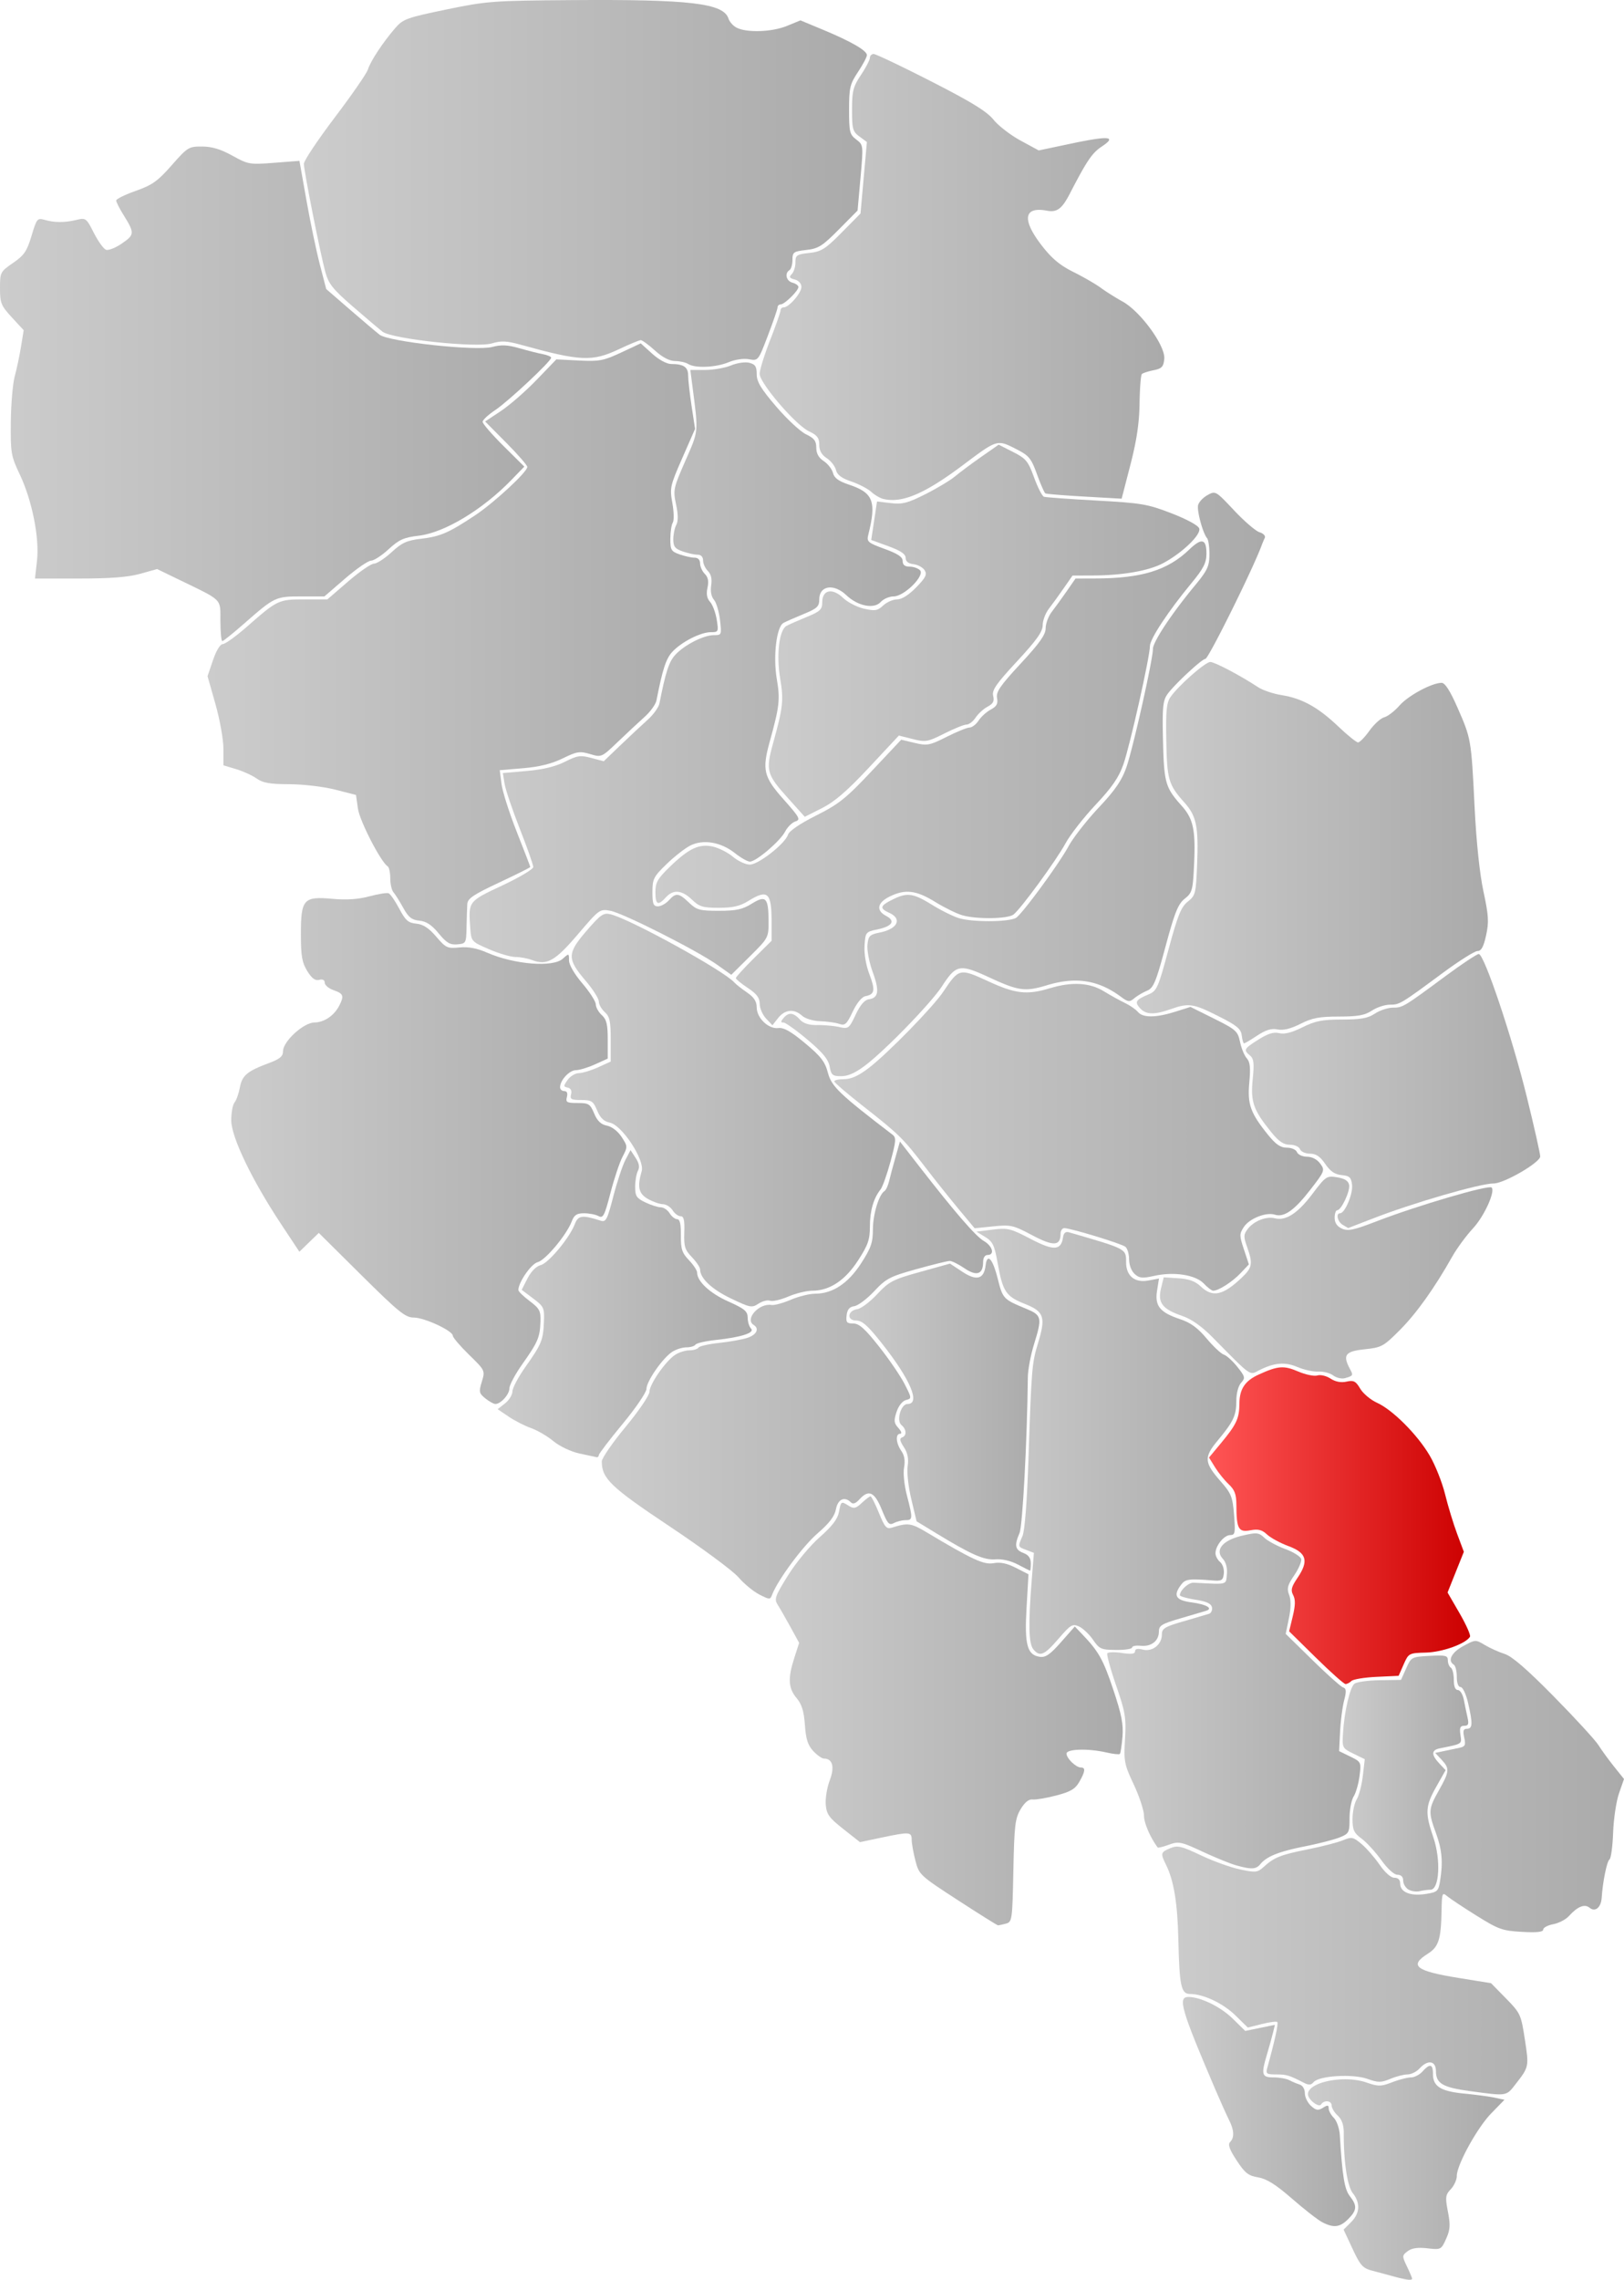
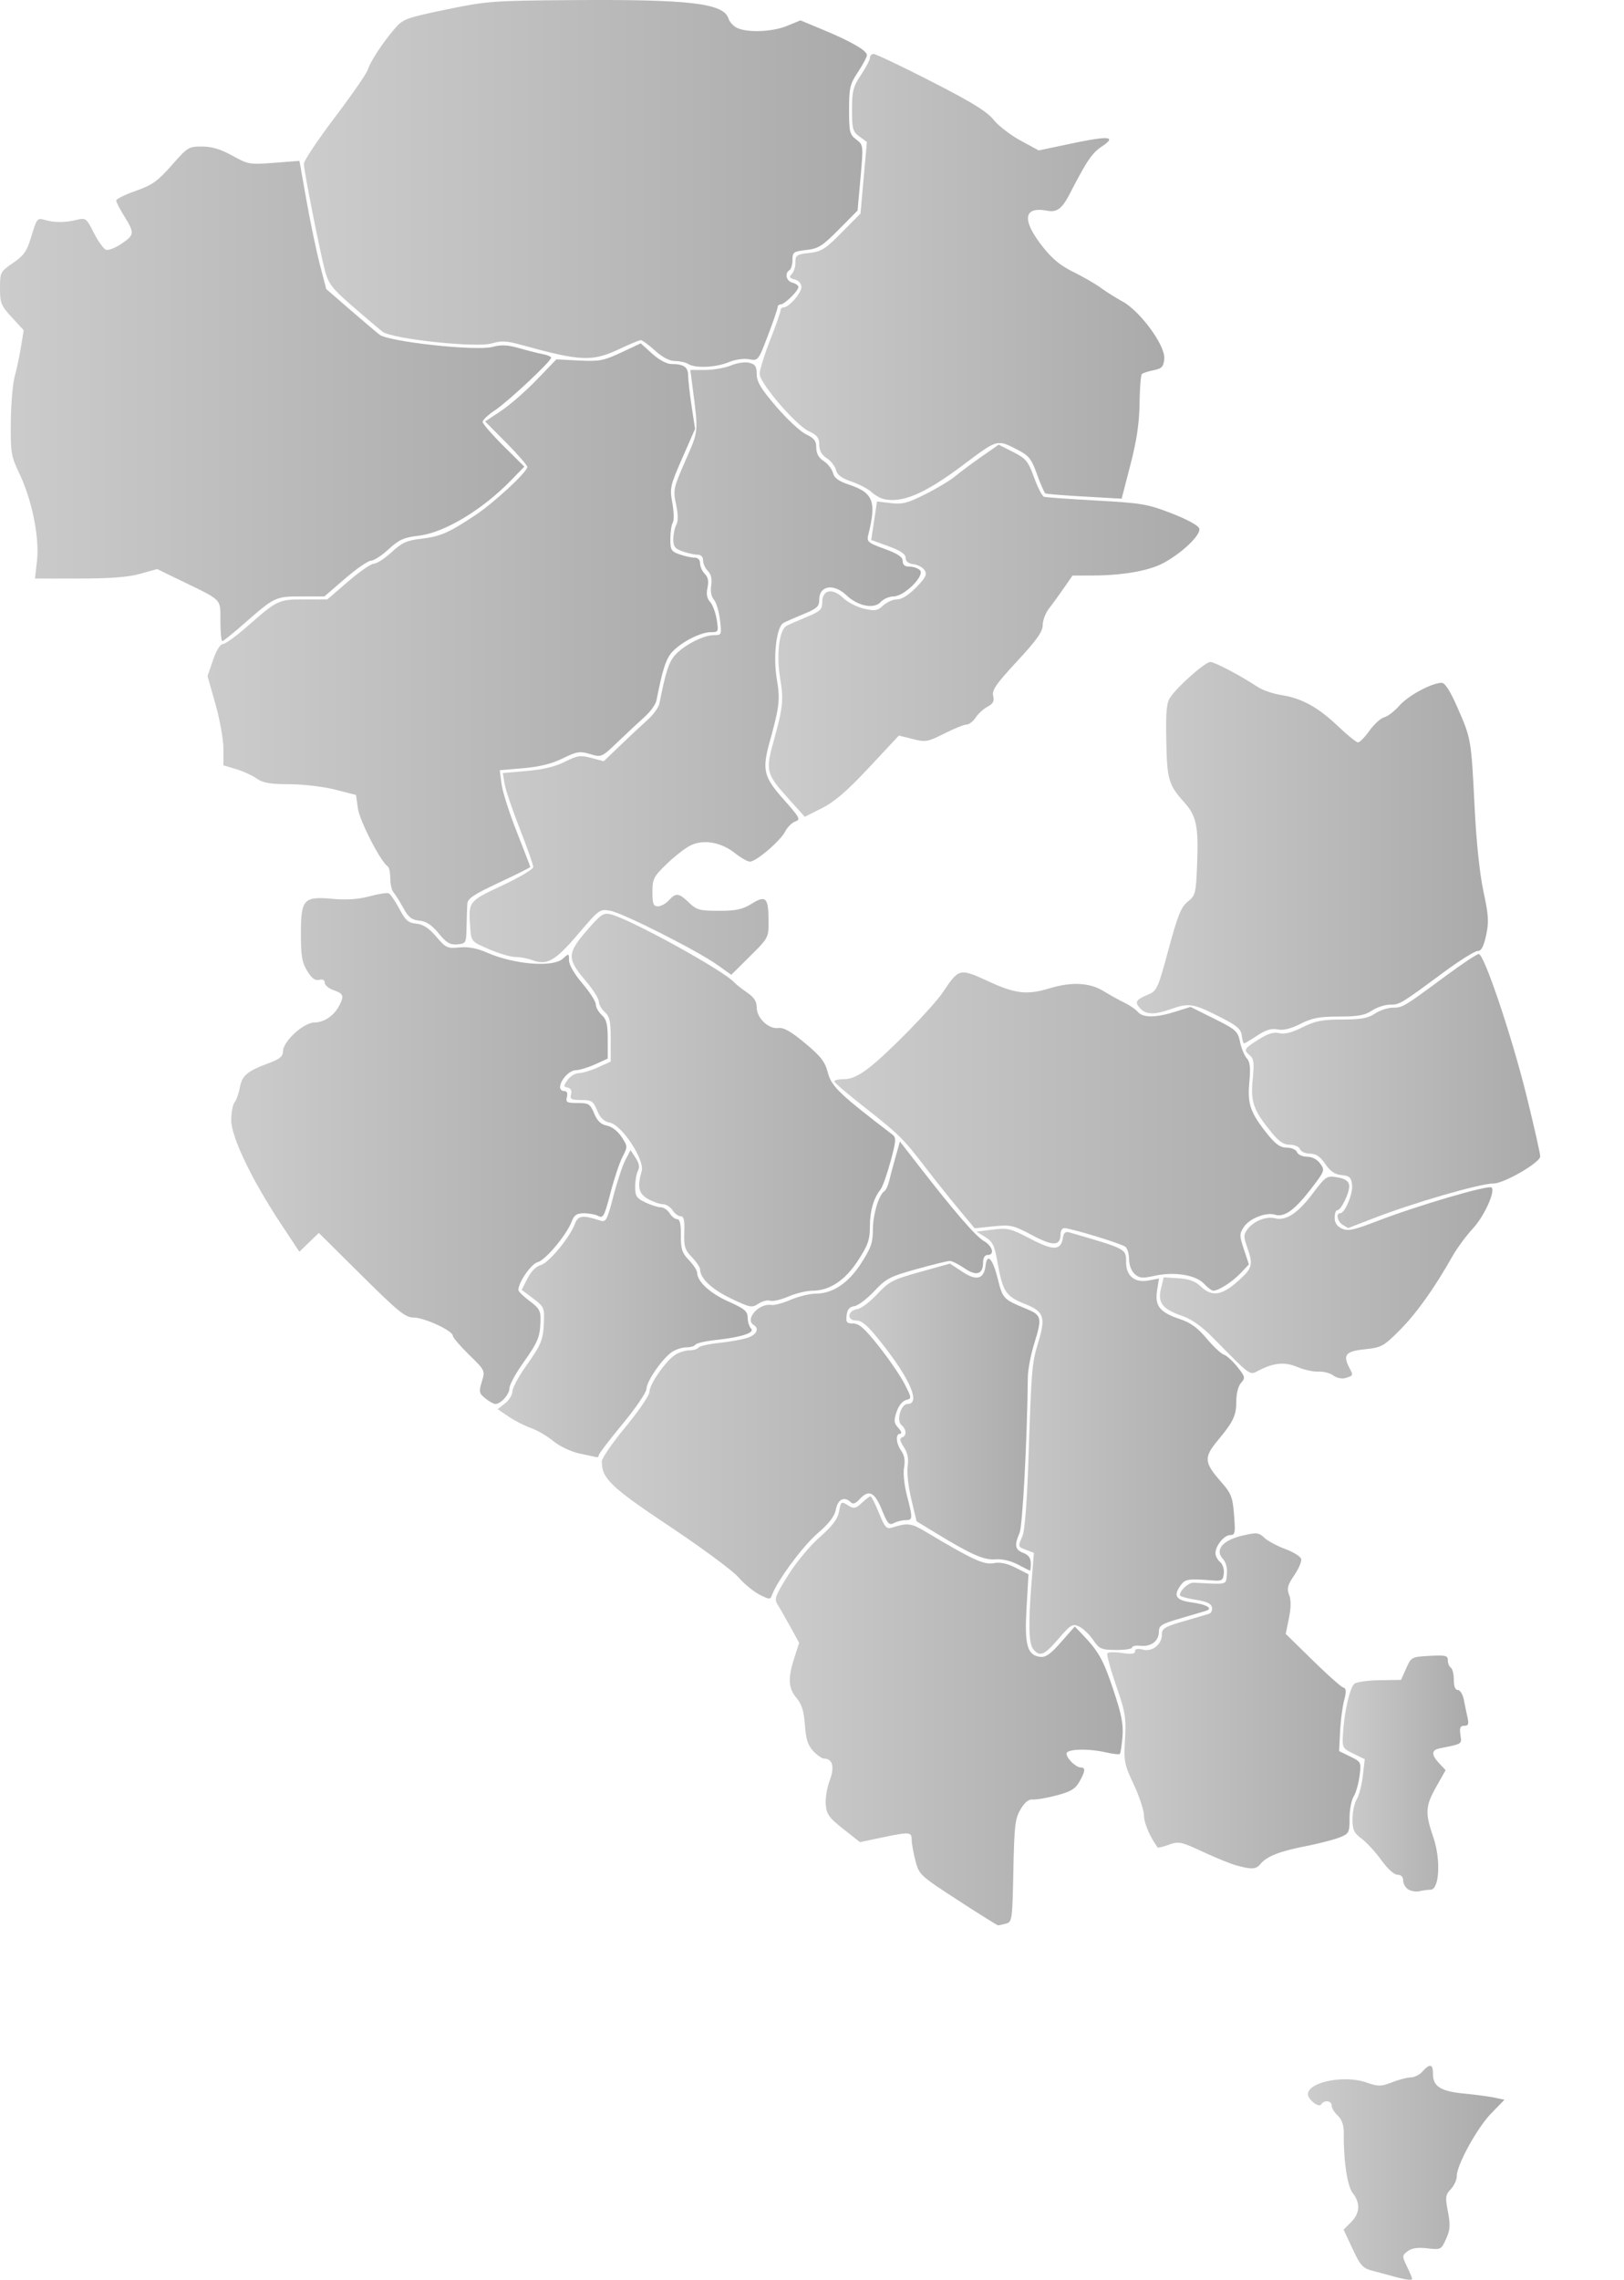
<svg xmlns="http://www.w3.org/2000/svg" xmlns:xlink="http://www.w3.org/1999/xlink" width="545.127" height="765.057" version="1.0">
  <defs>
    <linearGradient id="b">
      <stop offset="0" style="stop-color:#f55;stop-opacity:1" />
      <stop offset="1" style="stop-color:#c00;stop-opacity:1" />
    </linearGradient>
    <linearGradient id="a">
      <stop style="stop-color:#ccc;stop-opacity:1" offset="0" />
      <stop style="stop-color:#aaa;stop-opacity:1" offset="1" />
    </linearGradient>
    <linearGradient xlink:href="#a" id="A" x1="197.403" y1="207.828" x2="386.399" y2="207.828" gradientUnits="userSpaceOnUse" />
    <linearGradient xlink:href="#a" id="z" x1="350.403" y1="239.235" x2="486.228" y2="239.235" gradientUnits="userSpaceOnUse" />
    <linearGradient xlink:href="#a" id="y" x1="95.403" y1="278.439" x2="280.403" y2="278.439" gradientUnits="userSpaceOnUse" />
    <linearGradient xlink:href="#a" id="x" x1="353.468" y1="357.949" x2="498.005" y2="357.949" gradientUnits="userSpaceOnUse" />
    <linearGradient xlink:href="#a" id="w" x1="165.066" y1="362.365" x2="336.33" y2="362.365" gradientUnits="userSpaceOnUse" />
    <linearGradient xlink:href="#a" id="v" x1="253.018" y1="370.652" x2="404.488" y2="370.652" gradientUnits="userSpaceOnUse" />
    <linearGradient xlink:href="#a" id="u" x1="315.403" y1="409.161" x2="500.371" y2="409.161" gradientUnits="userSpaceOnUse" />
    <linearGradient xlink:href="#a" id="t" x1="477.006" y1="432.43" x2="594.852" y2="432.43" gradientUnits="userSpaceOnUse" />
    <linearGradient xlink:href="#a" id="s" x1="357.666" y1="409.534" x2="520.025" y2="409.534" gradientUnits="userSpaceOnUse" />
    <linearGradient xlink:href="#a" id="r" x1="513.59" y1="512.415" x2="612.403" y2="512.415" gradientUnits="userSpaceOnUse" />
    <linearGradient xlink:href="#a" id="q" x1="375.446" y1="526.026" x2="539.511" y2="526.026" gradientUnits="userSpaceOnUse" />
    <linearGradient xlink:href="#a" id="p" x1="284.851" y1="518.799" x2="395.857" y2="518.799" gradientUnits="userSpaceOnUse" />
    <linearGradient xlink:href="#a" id="o" x1="484.765" y1="575.015" x2="596.359" y2="575.015" gradientUnits="userSpaceOnUse" />
    <linearGradient xlink:href="#a" id="n" x1="173.025" y1="531.708" x2="305.641" y2="531.708" gradientUnits="userSpaceOnUse" />
    <linearGradient xlink:href="#a" id="m" x1="262.444" y1="583.774" x2="347.742" y2="583.774" gradientUnits="userSpaceOnUse" />
    <linearGradient xlink:href="#a" id="l" x1="380.514" y1="621.026" x2="444.28" y2="621.026" gradientUnits="userSpaceOnUse" />
    <linearGradient xlink:href="#a" id="k" x1="297.403" y1="606.036" x2="428.384" y2="606.036" gradientUnits="userSpaceOnUse" />
    <linearGradient xlink:href="#a" id="j" x1="423.161" y1="629.959" x2="512.953" y2="629.959" gradientUnits="userSpaceOnUse" />
    <linearGradient xlink:href="#b" id="i" x1="501.23" y1="658.285" x2="588.863" y2="658.285" gradientUnits="userSpaceOnUse" />
    <linearGradient xlink:href="#a" id="h" x1="467.063" y1="717.067" x2="552.032" y2="717.067" gradientUnits="userSpaceOnUse" />
    <linearGradient xlink:href="#a" id="g" x1="546.096" y1="741.449" x2="588.252" y2="741.449" gradientUnits="userSpaceOnUse" />
    <linearGradient xlink:href="#a" id="f" x1="355.829" y1="720.412" x2="472.265" y2="720.412" gradientUnits="userSpaceOnUse" />
    <linearGradient xlink:href="#a" id="e" x1="485.542" y1="773.046" x2="640.53" y2="773.046" gradientUnits="userSpaceOnUse" />
    <linearGradient xlink:href="#a" id="d" x1="492.466" y1="854.879" x2="550.281" y2="854.879" gradientUnits="userSpaceOnUse" />
    <linearGradient xlink:href="#a" id="c" x1="534.434" y1="875.44" x2="600.408" y2="875.44" gradientUnits="userSpaceOnUse" />
  </defs>
  <path style="fill:url(#c);fill-opacity:1" d="M563.403 910.279a581.673 581.673 0 0 0-7.248-1.948c-3.325-.867-4.087-1.702-6.749-7.395l-3-6.417 2.499-2.5c2.984-2.983 3.194-6.435.593-9.741-1.85-2.352-3.084-10.563-3.042-20.241.011-2.644-.636-4.502-2.018-5.79-1.12-1.042-2.035-2.552-2.035-3.356 0-1.687-2.565-1.974-3.54-.396-.756 1.224-4.48-1.693-4.428-3.47.116-4.041 12.088-6.455 19.497-3.93 4.181 1.424 4.961 1.42 8.813-.051 2.324-.888 5.153-1.614 6.287-1.614 1.134 0 2.876-.9 3.871-2 2.49-2.75 3.5-2.507 3.5.845 0 4.184 2.609 5.82 10.5 6.586 3.85.374 8.464.992 10.252 1.374l3.253.695-4.433 4.556c-4.736 4.868-11.572 17.303-11.572 21.049 0 1.246-.903 3.228-2.007 4.403-1.806 1.923-1.904 2.683-.97 7.565.857 4.486.75 6.067-.617 9.115-1.624 3.622-1.737 3.68-6.28 3.167-3.218-.363-5.228-.068-6.606.967-1.915 1.439-1.923 1.609-.25 5.117.952 1.996 1.73 3.839 1.73 4.095 0 .66-1.951.438-6-.685z" transform="translate(-95.403 -146.277)" />
-   <path style="fill:url(#d);fill-opacity:1" d="M539.217 892.016c-1.477-.77-6.03-4.318-10.118-7.883-5.448-4.752-8.484-6.66-11.366-7.147-3.32-.561-4.447-1.45-7.234-5.707-2.406-3.676-3.002-5.342-2.199-6.146 1.497-1.496 1.386-3.98-.327-7.372-.786-1.557-2.874-6.206-4.639-10.33-11.439-26.738-12.684-31-9.056-31 4.08 0 10.838 3.29 14.866 7.24l4.241 4.158 4.984-1.021 4.983-1.02-.622 2.57c-.342 1.415-1.225 4.597-1.963 7.072-2.123 7.12-1.886 8 2.15 8 1.932 0 4.295.417 5.25.927.955.51 2.524 1.17 3.486 1.469 1.024.317 1.75 1.527 1.75 2.918 0 1.307.925 3.213 2.056 4.237 1.7 1.538 2.393 1.65 4 .646 1.587-.99 1.944-.95 1.944.223 0 .79.788 2.227 1.75 3.193.97.973 1.859 3.568 1.994 5.821.816 13.604 1.56 18.137 3.351 20.414 2.514 3.196 2.404 4.745-.55 7.698-2.794 2.795-4.89 3.044-8.73 1.04z" transform="translate(-95.403 -146.277)" />
-   <path style="fill:url(#e);fill-opacity:1" d="M588.796 848.029c-9.135-1.238-11.393-2.57-11.393-6.721 0-3.492-2.739-3.929-5.5-.878-.995 1.1-2.81 2-4.033 2-1.222 0-3.819.667-5.77 1.482-3.137 1.311-4.036 1.31-7.78-.011-4.915-1.735-16.207-1.03-17.993 1.121-.838 1.01-1.602 1.058-3.259.207-4.957-2.545-5.799-2.799-9.268-2.799-3.284 0-3.57-.214-3.002-2.25 2.446-8.757 3.79-14.898 3.358-15.331-.28-.28-2.622.023-5.204.673l-4.694 1.182-4.177-4.096c-4.128-4.047-10.769-7.178-15.224-7.178-2.995 0-3.565-2.664-3.919-18.32-.276-12.224-1.518-19.74-4.13-25.011-1.916-3.862-1.817-4.256 1.403-5.59 2.474-1.024 3.7-.74 10.28 2.386 4.11 1.952 10.034 4.086 13.165 4.742 5.278 1.107 5.857 1.043 7.97-.881 3.484-3.176 5.677-4.044 14.83-5.873 4.646-.929 9.905-2.285 11.687-3.015 3.002-1.23 3.461-1.14 6.28 1.233 1.674 1.407 4.4 4.532 6.06 6.944 1.824 2.652 3.788 4.385 4.968 4.385 1.274 0 1.952.683 1.952 1.965 0 2.855 3.37 4.252 8.423 3.494 4.064-.609 4.386-.89 4.951-4.305 1.046-6.323.69-10.509-1.374-16.154-2.612-7.146-2.548-8.059 1-14.346 3.57-6.325 3.655-7.328.874-10.289l-2.127-2.263 2.877-.614c1.582-.337 3.92-.827 5.198-1.088 1.995-.407 2.23-.89 1.67-3.437-.507-2.308-.301-2.963.929-2.963 1.9 0 1.971-1.756.352-8.72-.69-2.964-1.786-5.28-2.5-5.28-.784 0-1.273-1.322-1.273-3.44 0-1.893-.45-3.72-1-4.06-2.184-1.35-.795-4.102 3.15-6.244 4.085-2.219 4.169-2.223 7.242-.372 1.71 1.03 4.715 2.386 6.68 3.013 2.487.794 7.522 5.156 16.59 14.372 7.16 7.277 13.861 14.581 14.892 16.231 1.03 1.65 3.381 4.881 5.224 7.18l3.349 4.18-1.68 4.82c-.923 2.651-1.812 8.594-1.975 13.207-.162 4.612-.716 8.662-1.23 9-.858.563-2.272 7.521-2.604 12.813-.205 3.267-2.179 4.926-4.031 3.388-1.699-1.41-4.044-.472-7.005 2.8-1.032 1.14-3.39 2.357-5.239 2.704-1.85.347-3.363 1.158-3.363 1.802 0 .824-2.124 1.051-7.158.767-6.543-.37-7.856-.84-15.25-5.46-4.45-2.78-8.88-5.72-9.842-6.533-1.637-1.382-1.757-1.064-1.868 4.927-.177 9.602-.98 12.111-4.6 14.389-6.374 4.01-4.118 5.803 10.218 8.121l11 1.779 5.01 5.106c4.844 4.938 5.053 5.392 6.337 13.763 1.41 9.188 1.406 9.204-3.099 14.997-3.197 4.111-2.799 4.05-15.355 2.349z" transform="translate(-95.403 -146.277)" />
  <path style="fill:url(#f);fill-opacity:1" d="M416.916 783.95c-12.724-8.263-13.013-8.533-14.231-13.228-.684-2.635-1.252-5.804-1.262-7.042-.023-2.673-.66-2.719-10.122-.728l-7.234 1.521-5.582-4.395c-4.791-3.773-5.627-4.933-5.902-8.193-.177-2.088.429-5.76 1.345-8.159 1.714-4.489.956-7.296-1.973-7.296-.662 0-2.266-1.131-3.565-2.514-1.811-1.928-2.465-3.965-2.806-8.75-.332-4.66-1.043-6.95-2.813-9.063-2.784-3.324-2.965-6.594-.744-13.47l1.623-5.025-2.924-5.34c-1.608-2.935-3.534-6.29-4.28-7.452-1.224-1.911-.892-2.855 3.45-9.821 2.704-4.34 7.358-9.957 10.65-12.855 4.174-3.673 6.025-6.087 6.464-8.429.697-3.714.712-3.723 3.365-2.067 1.633 1.02 2.32.86 4.3-1 1.297-1.218 2.613-2.214 2.927-2.214.313 0 1.588 2.51 2.833 5.578 1.958 4.825 2.548 5.49 4.366 4.92 5.387-1.689 6.429-1.547 11.67 1.589 15.327 9.17 19.203 10.953 22.467 10.34 2.244-.42 4.477.048 7.45 1.565l4.245 2.166-.646 11.171c-.723 12.5.196 15.919 4.441 16.524 1.947.277 3.466-.771 7.113-4.908l4.638-5.26 2.362 2.462c5.632 5.869 7.157 8.569 10.519 18.615 2.824 8.44 3.467 11.727 3.119 15.935-.242 2.915-.64 5.501-.886 5.747-.245.245-2.233.031-4.418-.475-6.147-1.426-13.472-1.221-13.472.376 0 1.6 3.169 4.655 4.829 4.655 1.617 0 1.468 1.322-.545 4.83-1.37 2.387-2.935 3.309-7.75 4.566-3.319.867-6.895 1.47-7.948 1.34-1.262-.156-2.623.955-4 3.264-1.852 3.109-2.125 5.42-2.433 20.659-.335 16.577-.42 17.178-2.5 17.736-1.184.318-2.378.574-2.653.57-.275-.005-6.344-3.805-13.487-8.445z" transform="translate(-95.403 -146.277)" />
  <path style="fill:url(#g);fill-opacity:1" d="M568.153 780.377c-.962-.575-1.75-1.924-1.75-2.997 0-1.251-.683-1.95-1.906-1.95-1.138 0-3.334-1.987-5.45-4.933-1.95-2.714-4.917-5.949-6.594-7.189-2.586-1.911-3.05-2.915-3.05-6.601 0-2.391.628-5.344 1.394-6.562.767-1.218 1.693-4.753 2.059-7.855l.664-5.64-3.808-1.86c-3.735-1.824-3.803-1.957-3.51-6.86.43-7.179 2.312-15.347 3.826-16.603.716-.594 4.53-1.13 8.478-1.19l7.176-.111 1.73-3.862c1.703-3.807 1.817-3.867 7.86-4.195 5.405-.293 6.131-.114 6.131 1.505 0 1.011.45 2.116 1 2.456.55.34 1 2.167 1 4.06 0 2.245.476 3.44 1.37 3.44.752 0 1.65 1.463 1.993 3.25.343 1.788.904 4.488 1.247 6 .494 2.18.265 2.75-1.107 2.75-1.356 0-1.634.653-1.286 3.024.469 3.195.79 2.985-6.967 4.558-2.817.571-2.856 2.143-.125 5.051l2.125 2.262-3.125 5.537c-3.696 6.55-3.825 8.766-.99 17.027 2.574 7.5 2.027 17.53-.957 17.555-.923.007-2.578.23-3.678.496s-2.787.013-3.75-.563z" transform="translate(-95.403 -146.277)" />
  <path style="fill:url(#h);fill-opacity:1" d="M510.403 772.28c-1.925-.533-7.01-2.6-11.302-4.592-7.27-3.375-8.042-3.535-11.325-2.348-1.937.7-3.636 1.12-3.774.932-2.539-3.45-4.599-8.239-4.599-10.688 0-1.71-1.539-6.398-3.42-10.415-3.205-6.847-3.39-7.806-2.952-15.272.42-7.159.119-8.981-2.975-17.967-1.894-5.5-3.225-10.359-2.96-10.798.267-.439 2.47-.5 4.896-.136 3.17.475 4.411.317 4.411-.56 0-.82.864-1.006 2.618-.566 3.213.807 6.382-1.709 6.382-5.066 0-2.015.945-2.592 7.25-4.429a984.332 984.332 0 0 0 8.574-2.525c.728-.228 1.173-1.2.988-2.16-.242-1.256-1.803-1.978-5.574-2.579-2.88-.458-5.223-1.137-5.206-1.507.08-1.676 2.944-4.274 4.618-4.189 11.682.598 10.822.816 11.17-2.828.204-2.119-.303-4.033-1.381-5.225-2.716-3.001.047-6.239 6.62-7.756 4.808-1.11 5.452-1.046 7.355.734 1.148 1.073 4.333 2.782 7.078 3.799 2.746 1.016 5.124 2.536 5.286 3.376.162.841-.905 3.297-2.372 5.458-2.208 3.254-2.496 4.379-1.679 6.545.661 1.751.634 4.342-.083 7.84l-1.07 5.226 8.963 8.779c4.93 4.829 9.57 8.971 10.31 9.206 1.064.336 1.132 1.262.324 4.393-.563 2.183-1.169 6.893-1.347 10.468l-.324 6.5 3.722 1.819c3.67 1.793 3.713 1.883 3.13 6.5-.325 2.574-1.212 5.678-1.971 6.896-.76 1.218-1.38 4.503-1.38 7.3 0 4.8-.185 5.162-3.25 6.418-1.788.733-7.043 2.09-11.68 3.016-8.824 1.763-12.841 3.364-15.016 5.985-1.453 1.751-2.955 1.829-8.055.416z" transform="translate(-95.403 -146.277)" />
-   <path style="fill:url(#i);fill-opacity:1" d="m537.122 702.583-8.991-8.848 1.216-5.07c.886-3.694.921-5.618.13-7.098-.881-1.646-.604-2.74 1.466-5.791 3.847-5.669 3.071-8.385-3.04-10.64-2.75-1.015-5.987-2.769-7.194-3.897-1.709-1.599-2.953-1.91-5.627-1.408-3.959.742-4.641-.498-4.665-8.477-.01-3.607-.556-5.085-2.576-6.983-1.41-1.324-3.473-3.88-4.587-5.682l-2.024-3.275 3.94-4.742c5.304-6.383 6.228-8.361 6.267-13.426.037-4.84 1.874-7.59 6.466-9.685 6.44-2.936 8.42-3.094 13.186-1.051 2.525 1.082 5.45 1.694 6.501 1.36 1.058-.335 3.034.13 4.427 1.042 1.643 1.077 3.5 1.432 5.36 1.024 2.414-.53 3.11-.174 4.606 2.36.97 1.642 3.506 3.771 5.637 4.732 5.25 2.367 13.549 10.679 17.68 17.707 1.87 3.179 4.196 9.023 5.17 12.987.974 3.964 2.79 9.934 4.035 13.266l2.265 6.058-2.734 6.828-2.733 6.829 4.039 6.977c2.222 3.837 3.789 7.382 3.482 7.878-1.455 2.355-9.245 5.16-14.732 5.306-5.76.153-5.867.21-7.53 3.978l-1.686 3.823-7.4.346c-4.07.19-7.866.812-8.436 1.382-.57.57-1.462 1.037-1.981 1.037-.52 0-4.991-3.981-9.937-8.847z" transform="translate(-95.403 -146.277)" />
  <path style="fill:url(#j);fill-opacity:1" d="M442.276 699.778c-1.566-1.885-1.735-8.258-.601-22.615l.771-9.766-2.521-.959c-2.923-1.111-2.897-1.015-1.299-4.693.755-1.737 1.512-11.433 1.977-25.315 1.03-30.766 1.186-32.695 3.184-39.238 2.728-8.937 2.133-10.747-4.384-13.339-6.365-2.532-7.402-4.094-9.129-13.758-1.062-5.944-1.65-7.168-4.175-8.704l-2.938-1.787 5.465-.683c5.043-.63 6.026-.389 12.701 3.108 7.76 4.065 10.242 3.953 10.902-.495.223-1.507.848-2.04 2-1.706 19.469 5.638 19.174 5.483 19.174 10.07 0 4.584 2.91 6.959 7.48 6.102l3.56-.668-.652 4.075c-.818 5.117.949 7.31 7.694 9.55 3.544 1.177 5.945 2.922 8.933 6.49 2.247 2.684 4.85 5.124 5.785 5.423.935.299 2.98 2.152 4.546 4.118 2.627 3.3 2.723 3.709 1.25 5.337-.932 1.03-1.596 3.524-1.596 6 0 4.978-.928 6.964-6.25 13.37-4.71 5.665-4.576 7.372 1.078 13.818 3.475 3.962 3.93 5.113 4.408 11.167.48 6.067.349 6.75-1.294 6.75-2.05 0-4.942 3.57-4.942 6.1 0 .91.698 2.234 1.55 2.942.864.716 1.418 2.434 1.25 3.872-.266 2.295-.693 2.555-3.8 2.307-7.867-.626-9.103-.463-10.504 1.387-2.81 3.712-1.892 5.27 3.527 5.99 4.98.66 7.316 2.038 4.79 2.826-.722.225-4.575 1.36-8.563 2.521-6.342 1.848-7.25 2.407-7.25 4.461 0 3.117-2.58 5.117-6.125 4.745-1.581-.166-2.875.094-2.875.577s-2.43.854-5.4.825c-4.982-.049-5.58-.314-7.709-3.42-1.27-1.851-3.386-3.857-4.703-4.457-2.182-.994-2.793-.628-6.881 4.116-4.787 5.557-6.257 6.177-8.434 3.556z" transform="translate(-95.403 -146.277)" />
  <path style="fill:url(#k);fill-opacity:1" d="M350.263 681.368c-2.002-1.03-5.152-3.635-7-5.788-1.848-2.153-12.188-9.802-22.979-16.996-19.895-13.266-22.88-16.121-22.88-21.883 0-1.06 3.6-6.274 8-11.587s8-10.604 8-11.758c0-2.521 5.413-10.311 8.628-12.419 1.266-.829 3.415-1.507 4.777-1.507s2.727-.406 3.033-.902c.307-.495 3.371-1.201 6.81-1.568 3.438-.367 7.714-1.122 9.501-1.676 3.166-.983 4.265-3.109 2.25-4.354-3.128-1.933 1.771-7.429 5.987-6.715.927.157 3.82-.63 6.432-1.75 2.61-1.12 6.303-2.035 8.204-2.035 5.85 0 11.064-3.447 15.43-10.202 3.313-5.127 3.947-6.947 3.947-11.33 0-5.046 2.012-11.74 3.874-12.89.498-.308 1.199-1.8 1.558-3.318s1.326-5.14 2.15-8.048l1.496-5.288 6.442 8.288c12.096 15.562 18.979 23.513 21.73 25.104 2.94 1.7 3.735 4.684 1.25 4.684-.912 0-1.5.93-1.5 2.378 0 4.135-2.18 4.863-6.261 2.09-1.998-1.357-4.214-2.468-4.925-2.468-.71 0-5.723 1.232-11.138 2.738-8.967 2.493-10.238 3.156-14.233 7.426-2.412 2.58-5.411 4.835-6.664 5.013-1.641.233-2.367 1.092-2.595 3.073-.272 2.363.042 2.75 2.23 2.75 1.981 0 3.9 1.716 8.667 7.75 3.367 4.263 7.227 9.923 8.577 12.579 2.413 4.745 2.42 4.838.442 5.355-1.179.309-2.487 1.96-3.155 3.984-.97 2.936-.877 3.75.612 5.395 1.013 1.12 1.266 1.937.598 1.937-1.644 0-1.428 3.164.393 5.765 1.042 1.488 1.344 3.295.924 5.534-.355 1.892.056 5.948.952 9.408 2.02 7.794 1.99 8.293-.49 8.293-1.136 0-2.887.44-3.892.978-1.582.846-2.127.24-4.05-4.5-2.433-5.992-4.398-6.896-7.513-3.454-1.25 1.38-2.157 1.698-2.855 1-2.121-2.121-4.39-1.085-5.024 2.295-.447 2.382-2.2 4.681-6.208 8.142-4.935 4.26-13.37 15.664-15.227 20.587-.63 1.673-.85 1.667-4.305-.11z" transform="translate(-95.403 -146.277)" />
  <path style="fill:url(#l);fill-opacity:1" d="M437.052 671.31c-2.363-1.246-5.263-1.918-7.5-1.736-3.853.312-8.111-1.567-20.064-8.853l-6.415-3.91-1.778-7.44c-.988-4.134-1.533-9.05-1.228-11.062.389-2.557.01-4.446-1.285-6.424-1.334-2.036-1.5-2.914-.608-3.212 1.657-.552 1.554-2.728-.197-4.182-1.782-1.479-.157-7.06 2.056-7.06 4.44 0 .99-8.176-8.55-20.25-4.773-6.045-6.683-7.75-8.674-7.75-3.281 0-2.946-3.35.383-3.824 1.248-.178 4.242-2.434 6.654-5.013 4.009-4.285 5.25-4.929 14.416-7.477l10.03-2.789 4.142 2.741c4.756 3.148 7.251 2.491 7.791-2.05.525-4.413 2.371-2.436 4.081 4.372 1.687 6.714 1.876 6.917 9.347 10.005 5.502 2.274 5.648 2.916 2.781 12.199-1.083 3.506-1.991 8.39-2.018 10.855-.236 21.33-1.761 49.929-2.79 52.295-1.798 4.139-1.514 5.624 1.277 6.685 1.756.668 2.5 1.702 2.5 3.475 0 1.389-.112 2.505-.25 2.48-.137-.023-1.983-.958-4.101-2.075z" transform="translate(-95.403 -146.277)" />
  <path style="fill:url(#m);fill-opacity:1" d="M289.855 634.042c-2.883-.635-6.624-2.416-8.722-4.15-2.02-1.672-5.373-3.632-7.451-4.355-2.078-.723-5.457-2.448-7.508-3.833l-3.73-2.518 2.48-1.95c1.363-1.073 2.48-2.874 2.48-4.002 0-1.127 1.948-4.807 4.329-8.177 5.463-7.731 5.987-9.003 6.243-15.142.197-4.744.001-5.171-3.626-7.9l-3.835-2.884 1.957-3.835c1.194-2.342 2.906-4.072 4.396-4.447 2.645-.663 9.727-9.164 11.483-13.782 1.121-2.949 2.475-3.133 8.598-1.167 1.857.596 2.259-.161 4.331-8.157 1.256-4.847 3.069-10.317 4.028-12.156l1.743-3.343 1.706 2.603c1.194 1.823 1.427 3.125.775 4.343-.511.957-.93 3.366-.93 5.353.001 3.13.46 3.83 3.435 5.25 1.889.9 4.21 1.637 5.16 1.637.949 0 2.287.9 2.974 2 .687 1.1 1.832 2 2.544 2 .907 0 1.278 1.627 1.241 5.432-.045 4.603.367 5.871 2.697 8.305 1.513 1.58 2.75 3.453 2.75 4.163 0 2.964 4.282 6.942 10.425 9.686 5.54 2.476 6.526 3.298 6.548 5.464.015 1.403.519 3.041 1.12 3.642 1.404 1.404-3.287 2.924-11.844 3.838-3.439.367-6.503 1.073-6.81 1.568-.306.496-1.671.902-3.033.902-1.362 0-3.511.678-4.777 1.507-3.215 2.108-8.629 9.898-8.629 12.419 0 1.154-3.6 6.445-8 11.758-4.4 5.313-8 10.032-8 10.488 0 .455-.337.766-.75.69-.412-.076-3.021-.638-5.798-1.25z" transform="translate(-95.403 -146.277)" />
  <path style="fill:url(#n);fill-opacity:1" d="M258.308 615.554c-2.118-1.715-2.218-2.195-1.172-5.604 1.14-3.713 1.122-3.749-4.294-9.037-2.991-2.92-5.439-5.791-5.439-6.38 0-1.662-9.56-6.103-13.139-6.103-2.785 0-5.087-1.865-17.529-14.2l-14.322-14.201-3.26 3.158-3.258 3.159-6.191-9.354c-9.757-14.743-16.67-29.137-16.679-34.728-.003-2.566.49-5.266 1.097-6 .606-.734 1.414-3 1.794-5.036.759-4.06 2.42-5.457 9.737-8.19 3.703-1.382 4.75-2.262 4.75-3.988 0-3.3 6.905-9.615 10.542-9.642 3.266-.025 6.624-2.305 8.341-5.662 1.674-3.274 1.402-4.021-1.883-5.166-1.65-.575-3-1.702-3-2.504 0-.932-.674-1.282-1.867-.97-1.333.348-2.48-.501-4-2.962-1.762-2.85-2.133-5.01-2.133-12.427 0-11.713.887-12.695 10.656-11.799 4.659.427 8.578.162 12.273-.83 2.986-.802 5.911-1.272 6.5-1.046.59.227 2.196 2.544 3.571 5.15 2.095 3.97 3.023 4.789 5.725 5.05 2.316.223 4.201 1.452 6.69 4.36 3.23 3.774 3.76 4.02 7.776 3.623 2.984-.296 5.847.242 9.31 1.747 9.19 3.996 22.108 5.027 25.421 2.029 2.051-1.856 2.078-1.849 2.078.584 0 1.473 1.81 4.585 4.5 7.736 2.475 2.9 4.5 6.066 4.5 7.036 0 .97.9 2.578 2 3.573 1.603 1.45 2 3.08 2 8.204v6.394l-4.25 1.929c-2.337 1.061-5.237 1.939-6.443 1.951-2.21.022-5.307 3.375-5.307 5.745 0 .702.633 1.277 1.407 1.277.914 0 1.223.7.883 2-.46 1.76-.03 2 3.58 2 3.748 0 4.23.305 5.573 3.516 1.055 2.525 2.261 3.675 4.28 4.078 1.673.335 3.664 1.866 4.922 3.785 2.065 3.15 2.072 3.301.315 6.672-.99 1.897-2.813 7.36-4.052 12.142-1.99 7.68-2.458 8.583-4.015 7.75-.969-.519-3.152-.943-4.852-.943-2.45 0-3.306.569-4.135 2.748-1.72 4.525-8.825 13.015-11.44 13.671-2.167.544-6.466 6.76-6.466 9.35 0 .466 1.698 2.125 3.774 3.686 3.355 2.524 3.758 3.293 3.635 6.942-.178 5.27-.836 6.81-6.08 14.23-2.38 3.37-4.329 7.013-4.329 8.095 0 2.052-2.883 5.278-4.718 5.278-.583 0-2.103-.844-3.377-1.876z" transform="translate(-95.403 -146.277)" />
  <path style="fill:url(#o);fill-opacity:1" d="M542.94 607.873c-1.081-.812-3.331-1.4-5-1.304-1.67.094-4.816-.589-6.991-1.518-4.232-1.808-7.861-1.497-12.963 1.112-3.26 1.667-2.296 2.354-15.583-11.113-3.646-3.696-7.066-6.107-10.149-7.157-6.63-2.256-8.305-4.403-7.153-9.164l.92-3.799 4.941.318c3.576.23 5.647.99 7.496 2.75 3.959 3.769 7.441 3.035 13.695-2.884 3.633-3.439 3.86-4.705 1.859-10.376-1.234-3.497-1.206-4.186.25-6.075 2.03-2.635 6.231-4.284 9.04-3.549 3.674.96 7.676-1.613 12.558-8.076 4.58-6.063 4.847-6.244 8.376-5.67 2.541.413 3.76 1.182 4.02 2.538.404 2.094-2.622 8.524-4.01 8.524-.464 0-.843 1.135-.843 2.522 0 1.7.792 2.882 2.432 3.63 2.033.925 3.964.516 11.75-2.49 13.544-5.229 37.544-12.27 38.515-11.298 1.296 1.295-2.51 9.662-6.202 13.636-2.299 2.475-5.448 6.75-6.997 9.5-5.965 10.589-12.04 19.105-17.619 24.701-5.49 5.507-6.129 5.856-11.84 6.453-6.466.676-7.41 1.914-4.958 6.497 1.223 2.284 1.175 2.38-1.58 3.184-1.1.321-2.885-.08-3.965-.892z" transform="translate(-95.403 -146.277)" />
  <path style="fill:url(#p);fill-opacity:1" d="M340.722 582.016c-6.399-3.067-10.319-6.77-10.319-9.746 0-.677-1.237-2.524-2.75-4.104-2.38-2.488-2.724-3.603-2.557-8.305.146-4.139-.15-5.43-1.242-5.43-.789 0-1.996-.9-2.683-2-.687-1.1-2.153-2.02-3.258-2.043-1.105-.023-3.36-.81-5.01-1.75-3.143-1.79-3.648-4.032-2.105-9.346 1.085-3.736-6.61-15.447-10.689-16.267-1.999-.403-3.212-1.563-4.263-4.079-1.324-3.168-1.855-3.516-5.362-3.516-3.34 0-3.822-.272-3.394-1.909.321-1.23-.077-2.03-1.121-2.25-1.482-.312-1.486-.532-.036-2.59.87-1.238 2.57-2.26 3.777-2.273 1.206-.012 4.106-.89 6.443-1.951l4.25-1.93v-7.393c0-6.124-.343-7.705-2-9.204-1.1-.995-2-2.603-2-3.573 0-.97-2-4.107-4.446-6.972-6.247-7.32-6.215-9.128.3-16.695 4.701-5.46 5.704-6.163 8.01-5.616 6.51 1.543 38.106 18.934 41.636 22.918.55.62 2.463 2.128 4.25 3.351 2.344 1.603 3.25 2.992 3.25 4.98 0 3.586 3.976 7.384 7.275 6.952 1.792-.235 4.238 1.153 8.948 5.077 5.348 4.455 6.694 6.202 7.694 9.989 1.203 4.551 3.906 7.136 21.663 20.72 1.295.991 1.213 2.113-.658 9-1.175 4.328-2.677 8.544-3.336 9.37-2.363 2.956-3.586 7.18-3.586 12.391 0 4.471-.616 6.251-3.948 11.406-4.365 6.755-9.579 10.202-15.429 10.202-1.901 0-5.521.885-8.045 1.967-2.523 1.081-5.264 1.707-6.09 1.39-.827-.317-2.573.124-3.881.981-2.232 1.463-2.804 1.355-9.288-1.752z" transform="translate(-95.403 -146.277)" />
  <path style="fill:url(#q);fill-opacity:1" d="M499.517 577.05c-2.774-2.952-10.048-4.091-16.663-2.609-4.008.898-4.999.803-6.584-.632-1.087-.983-1.867-3.036-1.867-4.911 0-1.773-.562-3.673-1.25-4.222-1.318-1.054-18.36-6.247-20.5-6.246-.687 0-1.25.845-1.25 1.878 0 4.16-2.389 4.286-9.523.5-6.39-3.39-7.215-3.578-13.07-2.979l-6.248.64-5.33-6.387c-2.93-3.513-8.029-9.909-11.329-14.213-7.33-9.561-8.785-10.988-20.844-20.439-5.263-4.125-9.59-7.837-9.613-8.25-.023-.412 1.47-.75 3.32-.75 2.347 0 4.837-1.13 8.25-3.745 6.396-4.9 21.595-20.463 25.065-25.664 5.2-7.796 5.466-7.857 14.99-3.458 9.19 4.247 13.06 4.686 20.741 2.356 7.349-2.229 13.38-1.893 18.091 1.007 2.2 1.354 5.386 3.12 7.08 3.925 1.694.805 3.661 2.165 4.372 3.021 1.66 2.001 6.037 1.98 12.514-.063l5.142-1.62 7.916 3.94c7.384 3.677 7.97 4.203 8.722 7.821.443 2.134 1.46 4.603 2.26 5.487 1.107 1.223 1.31 3.161.848 8.105-.683 7.319.383 10.287 6.338 17.638 2.58 3.185 4.15 4.25 6.268 4.25 1.59 0 3.078.656 3.402 1.5.317.825 1.827 1.514 3.357 1.531 1.725.02 3.414.904 4.448 2.328 1.618 2.23 1.522 2.483-3.304 8.719-5.384 6.956-8.829 9.385-11.92 8.404-2.952-.937-8.559 1.283-10.422 4.127-1.525 2.327-1.523 2.867.026 7.532l1.669 5.024-2.858 3.007c-2.766 2.91-7.34 5.828-9.134 5.828-.481 0-1.88-1.07-3.11-2.38z" transform="translate(-95.403 -146.277)" />
  <path style="fill:url(#r);fill-opacity:1" d="M546.153 557.35c-1.778-1.036-2.446-3.92-.907-3.92 1.6 0 4.34-6.509 3.999-9.5-.29-2.548-.818-3.046-3.502-3.307-2.293-.222-3.801-1.249-5.5-3.743-1.72-2.525-3.077-3.438-5.121-3.443-1.545-.004-3.037-.674-3.357-1.507-.324-.844-1.812-1.5-3.402-1.5-2.118 0-3.688-1.065-6.268-4.25-5.989-7.393-6.955-10.15-6.199-17.682.548-5.45.38-6.93-.91-8-2.27-1.883-2.07-2.257 2.837-5.358 3.194-2.017 5.123-2.612 6.973-2.148 1.75.44 4.205-.18 7.778-1.96 4.32-2.152 6.614-2.603 13.276-2.609 6.355-.005 8.686-.425 11.053-1.993 1.65-1.093 4.363-1.99 6.028-1.993 3.317-.008 3.558-.152 17.84-10.711 5.427-4.013 10.381-7.296 11.01-7.296 1.812 0 11.154 27.77 16.101 47.862 2.487 10.099 4.521 19.128 4.521 20.064 0 2.043-12.115 9.074-15.636 9.074-4.612 0-27.472 6.65-40.84 11.88-4.388 1.716-7.988 3.106-8 3.09-.013-.017-.811-.49-1.774-1.05z" transform="translate(-95.403 -146.277)" />
-   <path style="fill:url(#s);fill-opacity:1" d="M373.884 504.18c-.455-2.427-2.338-4.706-7.436-9-3.755-3.162-7.381-5.75-8.058-5.75-.97 0-.966-.32.013-1.5 1.68-2.023 3.34-1.887 5.452.446 1.224 1.353 3.025 1.932 5.905 1.899 2.279-.027 5.587.27 7.352.66 3.078.681 3.302.513 5.51-4.147 1.556-3.283 3.001-4.958 4.457-5.166 3.243-.465 3.568-2.818 1.261-9.145-1.148-3.149-1.941-7.243-1.762-9.097.293-3.04.715-3.452 4.283-4.188 5.883-1.214 7.438-4.577 3.042-6.58-3.326-1.516-3.126-2.346 1.066-4.432 4.966-2.471 6.872-2.22 13.315 1.757 3.125 1.929 7.24 3.954 9.144 4.5 4.932 1.415 17.266 1.25 19.188-.257 2.512-1.968 14.349-18.173 17.465-23.91 1.552-2.857 6.096-8.678 10.097-12.934 5.528-5.88 7.767-9.14 9.321-13.572 2.204-6.285 8.904-36.16 8.904-39.702 0-2.361 6.214-11.762 13.969-21.132 4.322-5.223 4.97-6.59 4.998-10.55.019-2.502-.338-4.977-.793-5.5-1.373-1.579-3.409-8.99-3.022-11 .2-1.034 1.6-2.572 3.114-3.416 2.74-1.528 2.778-1.506 8.993 5.106 3.433 3.651 7.279 6.952 8.546 7.334 1.268.383 2.056 1.22 1.751 1.86a40.19 40.19 0 0 0-1.113 2.666c-3.038 8.166-17.806 37.927-18.839 37.966-1.237.047-10.72 8.901-12.818 11.967-1.45 2.12-1.665 4.524-1.396 15.58.343 14.05.796 15.634 6.198 21.677 4.007 4.482 4.783 8.165 4.217 20.004-.403 8.435-.632 9.256-3.13 11.248-2.217 1.768-3.356 4.6-6.427 15.986-3.266 12.103-4.047 13.969-6.24 14.897-1.38.584-3.304 1.728-4.278 2.542-1.579 1.32-2.065 1.262-4.5-.539-7.587-5.609-15.136-6.777-24.82-3.839-7.271 2.206-9.512 1.91-19.126-2.533-10.198-4.711-11.28-4.516-16.116 2.915-3.608 5.545-18.723 21.15-25.556 26.384-3.382 2.591-5.91 3.745-8.204 3.745-2.95 0-3.384-.36-3.927-3.25z" transform="translate(-95.403 -146.277)" />
  <path style="fill:url(#t);fill-opacity:1" d="M512.22 493.76c-.262-2.21-1.608-3.321-7.817-6.456-8.443-4.264-9.992-4.494-16-2.374-5.61 1.98-8.335 1.892-10.347-.331-1.876-2.073-1.417-2.816 2.848-4.602 2.817-1.18 3.232-2.11 6.74-15.116 3.091-11.457 4.211-14.236 6.459-16.028 2.576-2.055 2.74-2.7 3.125-12.274.52-12.938-.185-16.427-4.237-20.959-5.37-6.006-5.852-7.65-6.104-20.804-.19-9.913.072-12.665 1.391-14.588 2.593-3.783 11.685-11.798 13.383-11.798 1.478 0 10.046 4.517 16.061 8.469 1.55 1.018 5.089 2.21 7.862 2.649 6.84 1.081 12.24 4.061 18.995 10.485 3.122 2.968 6.13 5.397 6.685 5.397.555 0 2.276-1.775 3.824-3.944 1.549-2.17 3.778-4.19 4.954-4.491 1.176-.301 3.486-2.082 5.133-3.957 2.938-3.347 10.863-7.608 14.148-7.608 1.126 0 2.838 2.67 5.288 8.25 4.618 10.516 4.64 10.646 5.76 33.25.593 11.956 1.698 22.522 2.982 28.5 1.738 8.096 1.869 10.276.886 14.75-.848 3.856-1.611 5.25-2.877 5.25-.948 0-6.164 3.283-11.591 7.296-14.282 10.559-14.523 10.703-17.84 10.71-1.665.004-4.378.901-6.028 1.994-2.369 1.57-4.698 1.988-11.08 1.993-6.578.006-8.979.462-12.907 2.45-3.275 1.658-5.744 2.26-7.679 1.874-2.072-.415-3.937.147-6.821 2.056-2.184 1.445-4.175 2.627-4.425 2.627s-.597-1.201-.771-2.67z" transform="translate(-95.403 -146.277)" />
-   <path style="fill:url(#u);fill-opacity:1" d="M352.54 488.076c-1.175-1.251-2.137-3.477-2.137-4.946 0-2.009-.992-3.328-4-5.319-2.2-1.456-4-2.938-4-3.295 0-.357 2.7-3.32 6-6.586l6-5.937v-6.2c0-10.091-1.258-11.227-7.882-7.119-2.726 1.691-5.142 2.246-9.802 2.25-5.388.005-6.554-.348-9.055-2.744-3.397-3.255-6.271-3.5-8.76-.75-2.64 2.915-3.5 2.475-3.5-1.788 0-3.205.73-4.495 4.75-8.392 6.454-6.258 9.942-7.904 14.546-6.866 2.008.453 5.047 1.999 6.753 3.435 1.707 1.436 4.244 2.611 5.638 2.611 2.908 0 11.872-7.038 12.837-10.078.384-1.211 4.033-3.689 9.405-6.387 7.667-3.85 10.03-5.74 18.674-14.928l9.896-10.52 4.54 1.077c4.198.996 5.006.842 10.722-2.044 3.4-1.716 6.859-3.12 7.687-3.12.828 0 2.194-1.05 3.035-2.334.841-1.284 2.686-2.954 4.1-3.71 1.977-1.059 2.46-1.949 2.094-3.863-.39-2.035 1.05-4.133 7.92-11.54 6.43-6.932 8.397-9.719 8.4-11.895.001-1.563.928-4.038 2.06-5.5 1.132-1.462 3.384-4.57 5.006-6.908l2.949-4.25 6.744-.02c15.44-.046 24.219-2.752 31.403-9.68 4.241-4.09 5.854-3.671 5.807 1.51-.026 2.927-1.06 4.931-4.998 9.69-7.755 9.37-13.969 18.771-13.969 21.132 0 3.542-6.7 33.417-8.904 39.702-1.554 4.432-3.793 7.693-9.32 13.572-4.002 4.256-8.546 10.077-10.098 12.934-3.116 5.737-14.953 21.942-17.465 23.91-1.907 1.494-12.33 1.65-17.188.257-1.904-.546-6.02-2.571-9.144-4.5-6.374-3.934-10.085-4.36-15.315-1.757-4.126 2.054-4.571 4.66-1.106 6.475 3.238 1.696 2.048 3.494-3.002 4.537-3.85.796-3.966.941-4.257 5.388-.18 2.761.46 6.567 1.618 9.615 2.058 5.416 1.814 6.789-1.31 7.381-1.215.23-2.886 2.264-4.29 5.222-2.009 4.231-2.58 4.748-4.51 4.082-1.214-.42-4.093-.821-6.395-.894-2.387-.074-5-.867-6.079-1.843-2.669-2.416-5.764-2.127-8.025.748l-1.935 2.46-2.138-2.275z" transform="translate(-95.403 -146.277)" />
  <path style="fill:url(#v);fill-opacity:1" d="M336.138 470.047c-6.713-4.773-31.54-17.321-35.85-18.12-3.556-.658-3.736-.528-10.885 7.867-7.677 9.017-10.425 10.566-15.391 8.677-1.506-.572-4.03-1.04-5.608-1.04-1.578 0-5.558-1.167-8.844-2.592-5.963-2.586-5.977-2.602-6.316-7.25-.645-8.83-.657-8.815 10.736-14.149 5.733-2.684 10.423-5.475 10.423-6.203 0-.728-2.032-6.495-4.516-12.815-2.484-6.32-4.782-13.117-5.106-15.104l-.59-3.611 8.066-.704c5.396-.47 9.624-1.493 12.776-3.089 4.179-2.115 5.182-2.26 8.865-1.274l4.154 1.11 5.643-5.41c3.104-2.975 7.209-6.81 9.122-8.52 1.912-1.71 3.688-4.184 3.945-5.5 2.04-10.446 3.207-14.02 5.32-16.3 3.084-3.325 9.484-6.59 12.92-6.59 2.638 0 2.67-.081 2.071-5.137-.334-2.826-1.246-5.863-2.026-6.75-.875-.996-1.228-2.842-.923-4.826.332-2.153-.035-3.744-1.113-4.822-.884-.884-1.608-2.476-1.608-3.536 0-1.21-.69-1.929-1.85-1.929-1.018 0-3.268-.494-5-1.098-2.579-.899-3.15-1.636-3.15-4.066 0-1.632.451-3.81 1.003-4.84.676-1.264.652-3.509-.075-6.896-1.03-4.808-.897-5.432 3.132-14.618 4.512-10.29 4.414-9.225 2.341-25.232l-.68-5.25h5.018c2.76 0 6.65-.683 8.648-1.517 2.034-.85 4.725-1.242 6.122-.891 2.01.504 2.491 1.247 2.491 3.842 0 2.517 1.426 4.882 6.558 10.872 3.607 4.21 8.107 8.39 10 9.289 2.741 1.3 3.442 2.216 3.442 4.496 0 1.954.798 3.386 2.512 4.509 1.382.905 2.775 2.693 3.096 3.974.425 1.694 1.89 2.763 5.371 3.919 8.177 2.716 9.288 5.628 6.454 16.92-.554 2.206-.078 2.61 5.48 4.636 4.482 1.634 6.087 2.711 6.087 4.085 0 1.28.722 1.866 2.3 1.866 1.265 0 2.842.542 3.504 1.204 1.774 1.774-5.293 8.796-8.852 8.796-1.453 0-3.409.848-4.346 1.884-2.223 2.455-7.697 1.361-11.522-2.304-4.178-4.002-9.084-3.244-9.084 1.404 0 2.4-.699 3.057-5.25 4.926-2.887 1.186-5.925 2.523-6.75 2.97-2.367 1.284-3.548 11.29-2.237 18.944 1.148 6.704.87 9.164-2.35 20.764-2.67 9.62-2.123 11.94 4.6 19.505 5.413 6.09 5.81 6.828 3.989 7.407-1.113.353-2.665 1.882-3.45 3.398-1.662 3.216-9.728 10.102-11.832 10.102-.795 0-3.068-1.29-5.053-2.867-4.66-3.704-10.609-4.715-14.937-2.54-1.776.892-5.367 3.694-7.98 6.227-4.364 4.23-4.75 4.994-4.75 9.392 0 3.987.309 4.788 1.845 4.788 1.015 0 2.66-.9 3.655-2 2.385-2.635 3.339-2.53 6.761.75 2.587 2.479 3.58 2.75 10.055 2.75 5.84 0 7.905-.448 11.036-2.394 4.745-2.95 5.61-2.04 5.633 5.923.015 5.463-.06 5.603-6.252 11.74l-6.267 6.211-4.73-3.363z" transform="translate(-95.403 -146.277)" />
  <path style="fill:url(#w);fill-opacity:1" d="M242.65 459.507c-2.349-2.852-4.15-4.038-6.475-4.264-2.582-.25-3.66-1.108-5.422-4.313-1.21-2.2-2.683-4.543-3.274-5.208-.592-.664-1.076-2.775-1.076-4.69 0-1.916-.394-3.727-.875-4.025-2.275-1.406-9.377-15.185-9.973-19.349l-.658-4.602-6.997-1.79c-3.915-1.002-10.673-1.8-15.342-1.813-6.55-.018-8.917-.43-11-1.91-1.46-1.038-4.567-2.46-6.905-3.158l-4.25-1.272v-5.55c0-3.054-1.2-9.784-2.668-14.956l-2.669-9.403 1.831-5.387c1.09-3.206 2.42-5.387 3.285-5.387.8 0 4.439-2.619 8.087-5.82 10.299-9.034 10.606-9.18 19.3-9.18h7.72l6.954-6c3.825-3.3 7.738-6 8.696-6 .957 0 3.615-1.728 5.906-3.84 3.48-3.207 5.116-3.95 9.948-4.518 6.409-.753 9.284-2.004 18.11-7.878 6.41-4.265 17.5-14.538 17.5-16.21 0-.553-3.185-4.213-7.077-8.132l-7.077-7.125 5.327-3.545c2.93-1.95 8.31-6.642 11.955-10.425l6.627-6.878 7.594.383c6.825.345 8.258.073 14.159-2.689l6.565-3.072 3.835 3.465c2.26 2.042 4.88 3.464 6.382 3.464 4.17 0 5.71 1.042 5.704 3.857-.004 1.454.516 6.082 1.156 10.285l1.163 7.641-4.291 9.786c-4.083 9.308-4.245 10.043-3.332 15.082.528 2.914.596 5.871.15 6.573-.445.702-.816 3.145-.824 5.428-.014 3.764.279 4.255 3.134 5.25 1.732.604 3.982 1.098 5 1.098 1.16 0 1.85.719 1.85 1.929 0 1.06.71 2.638 1.578 3.506 1.114 1.114 1.38 2.479.906 4.639-.466 2.123-.198 3.584.874 4.77.851.94 1.851 3.61 2.222 5.932.653 4.079.584 4.224-1.992 4.224-3.426 0-9.829 3.269-12.909 6.59-2.113 2.28-3.28 5.854-5.32 16.3-.257 1.316-2.033 3.79-3.945 5.5-1.913 1.71-5.96 5.484-8.992 8.386-5.492 5.256-5.53 5.272-9.36 4.124-3.445-1.032-4.407-.879-9.204 1.467-3.687 1.802-7.813 2.826-13.228 3.283l-7.871.664.578 4.593c.318 2.526 2.623 9.764 5.121 16.085 2.498 6.32 4.542 11.637 4.542 11.815 0 .178-4.725 2.535-10.5 5.239-8.608 4.03-10.525 5.324-10.64 7.185-.076 1.248-.189 4.744-.25 7.77-.107 5.357-.187 5.506-3.11 5.763-2.435.213-3.612-.48-6.253-3.687z" transform="translate(-95.403 -146.277)" />
  <path style="fill:url(#x);fill-opacity:1" d="M359.491 413.66c-6.68-7.432-7.086-8.96-4.675-17.642 3.44-12.395 3.7-14.698 2.472-21.999-1.342-7.988-.343-16.35 2.115-17.7.825-.452 3.863-1.793 6.75-2.979 4.576-1.88 5.25-2.517 5.25-4.966 0-4.184 3.399-4.894 6.984-1.46 1.538 1.474 4.711 3.11 7.052 3.635 3.692.83 4.542.687 6.424-1.081 1.193-1.121 3.286-2.038 4.652-2.038 1.581 0 3.91-1.461 6.414-4.026 3.215-3.292 3.734-4.34 2.852-5.75-.594-.948-2.272-1.866-3.729-2.04-1.766-.211-2.649-.916-2.649-2.116 0-1.282-1.661-2.406-5.778-3.907l-5.778-2.107.973-6.457.973-6.457 4.602.545c3.906.463 5.665.01 11.65-3.005 3.878-1.952 8.357-4.644 9.954-5.982 1.598-1.337 5.541-4.273 8.764-6.525l5.86-4.095 4.832 2.448c4.352 2.205 5.053 3.055 7.059 8.558 1.225 3.36 2.714 6.27 3.308 6.47.595.197 8.506.769 17.581 1.269 15.212.838 17.183 1.174 25.25 4.293 5.231 2.023 8.973 4.07 9.303 5.089.67 2.065-5.71 8.2-12.074 11.61-4.837 2.591-13.628 4.135-23.722 4.165l-6.744.02-2.949 4.25c-1.622 2.338-3.874 5.446-5.006 6.908-1.132 1.462-2.059 3.937-2.06 5.5-.003 2.182-2.002 4.997-8.603 12.115-7.03 7.58-8.494 9.696-8.018 11.592.446 1.777.004 2.628-1.89 3.643-1.36.727-3.162 2.374-4.003 3.658-.841 1.284-2.207 2.334-3.035 2.334-.828 0-4.193 1.357-7.477 3.014-5.596 2.825-6.264 2.941-10.61 1.847l-4.638-1.168-10.001 10.71c-7.35 7.87-11.536 11.484-15.793 13.633l-5.792 2.923-6.05-6.73z" transform="translate(-95.403 -146.277)" />
  <path style="fill:url(#y);fill-opacity:1" d="M169.38 354.68c-.025-7.667.975-6.667-13.863-13.857l-7.387-3.58-5.679 1.594c-4.03 1.13-9.981 1.593-20.492 1.593h-14.814l.672-5.94c.872-7.704-1.632-20.26-5.785-29.008-2.927-6.166-3.104-7.2-3-17.552.061-6.05.653-12.971 1.315-15.38.662-2.41 1.609-6.872 2.105-9.916l.9-5.535-3.974-4.312c-3.624-3.932-3.975-4.796-3.975-9.787 0-5.34.107-5.547 4.382-8.489 3.732-2.567 4.653-3.919 6.207-9.104 1.73-5.777 1.955-6.052 4.368-5.35 3.326.966 6.794.97 10.742.013 3.089-.75 3.287-.601 5.79 4.339 1.426 2.813 3.261 5.372 4.079 5.685.817.314 3.244-.648 5.393-2.137 4.27-2.96 4.29-3.452.362-9.757-1.277-2.052-2.323-4.14-2.323-4.64s2.952-1.952 6.559-3.226c5.568-1.965 7.392-3.265 12.084-8.61 5.31-6.047 5.71-6.293 10.192-6.276 3.309.013 6.264.906 10.165 3.07 5.3 2.941 5.81 3.029 14.006 2.395l8.505-.657 2.36 13.3c1.297 7.314 3.32 16.995 4.494 21.512l2.135 8.213 7.884 6.825c4.337 3.753 8.84 7.57 10.007 8.48 3.055 2.384 32.403 5.58 37.86 4.123 3.021-.807 5.127-.707 9.09.431 2.838.814 6.397 1.714 7.91 1.999 1.512.285 2.75.816 2.75 1.18 0 1.187-14.391 14.664-18.75 17.56-2.338 1.553-4.25 3.336-4.25 3.964 0 .627 3.147 4.264 6.994 8.082l6.994 6.94-4.244 4.388c-9.737 10.066-22.548 17.784-31.208 18.802-4.995.587-6.587 1.302-10.095 4.536-2.291 2.111-4.949 3.84-5.906 3.84-.958 0-4.87 2.7-8.696 6l-6.954 6h-7.72c-8.694 0-9.001.145-19.3 9.18-3.648 3.2-6.91 5.82-7.25 5.82-.338 0-.626-3.038-.638-6.75z" transform="translate(-95.403 -146.277)" />
  <path style="fill:url(#z);fill-opacity:1" d="M391.903 313.714c-1.1-.266-2.927-1.337-4.06-2.38-1.133-1.043-4.129-2.6-6.657-3.462-3.277-1.117-4.764-2.232-5.178-3.882-.32-1.273-1.711-3.055-3.093-3.96-1.714-1.123-2.512-2.555-2.512-4.509 0-2.28-.7-3.196-3.442-4.496-4.507-2.14-16.558-16.178-16.558-19.291 0-1.29 1.575-6.378 3.5-11.304s3.5-9.417 3.5-9.978c0-.562.47-1.022 1.046-1.022 1.774 0 5.954-4.8 5.954-6.838 0-1.155-.896-2.163-2.232-2.513-1.77-.462-1.977-.84-1-1.816.678-.678 1.232-2.434 1.232-3.903 0-2.434.41-2.716 4.633-3.192 4.076-.46 5.389-1.286 10.923-6.88l6.29-6.358 1.07-12 1.071-12-2.493-1.833c-2.257-1.66-2.493-2.515-2.49-9 .004-6.285.373-7.72 2.996-11.667 1.646-2.475 2.994-5.062 2.996-5.75a1.301 1.301 0 0 1 1.254-1.284c.688-.018 9.35 4.103 19.25 9.16 13.609 6.95 18.732 10.097 21 12.9 1.65 2.039 5.739 5.191 9.086 7.005l6.085 3.3 10.639-2.244c13.027-2.747 15.702-2.512 10.537.925-3.27 2.177-5.01 4.739-10.73 15.811-2.643 5.117-4.317 6.362-7.701 5.727-7.764-1.456-8.463 2.94-1.838 11.55 3.431 4.46 6.123 6.722 10.75 9.035 3.395 1.697 7.522 4.082 9.172 5.3 1.65 1.218 4.954 3.3 7.341 4.625 6.025 3.345 14.395 14.862 13.968 19.22-.262 2.669-.813 3.252-3.61 3.819-1.815.368-3.58.95-3.922 1.291-.343.343-.686 4.782-.764 9.866-.102 6.61-.979 12.48-3.077 20.596l-2.936 11.352-12.5-.709c-6.875-.39-12.772-.872-13.105-1.071-.332-.2-1.596-3.082-2.808-6.406-2.006-5.501-2.66-6.275-7.294-8.623-6.055-3.068-6.155-3.037-17.315 5.351-13.053 9.812-20.662 13.066-26.978 11.538z" transform="translate(-95.403 -146.277)" />
  <path style="fill:url(#A);fill-opacity:1" d="M326.403 268.43c-.825-.533-2.795-.976-4.378-.985-1.871-.01-4.236-1.24-6.753-3.515-2.131-1.925-4.283-3.5-4.782-3.5-.499 0-3.76 1.35-7.247 3-9.052 4.281-12.921 4.109-33.106-1.475-4.673-1.293-6.498-1.376-9.63-.438-5.236 1.569-33.547-1.468-36.72-3.939-1.163-.906-5.663-4.72-10-8.474-6.64-5.749-8.087-7.563-9.171-11.5-1.693-6.147-7.213-33.979-7.213-36.368 0-1.026 4.681-8.04 10.403-15.586 5.72-7.546 10.715-14.775 11.097-16.064.798-2.69 5.073-9.165 9.183-13.905 2.607-3.008 3.883-3.47 17.117-6.21 13.628-2.82 15.6-2.97 42-3.158 39.857-.285 51.089 1.039 52.731 6.215.333 1.047 1.527 2.398 2.654 3 3.346 1.791 11.898 1.522 16.91-.531l4.594-1.883 7.628 3.175c9.39 3.91 14.685 6.972 14.679 8.49-.002.633-1.35 3.176-2.996 5.651-2.709 4.075-2.992 5.271-2.995 12.667-.004 7.459.204 8.325 2.406 10 2.404 1.828 2.408 1.86 1.43 12.833l-.98 11-6.298 6.358c-5.539 5.592-6.855 6.42-10.93 6.88-4.288.483-4.633.731-4.633 3.333 0 1.546-.45 3.09-1 3.43-1.714 1.058-1.096 3.661 1 4.21 1.1.287 2 .94 2 1.451 0 1.27-4.66 5.838-5.954 5.838-.575 0-1.046.443-1.046.984 0 .542-1.462 4.812-3.25 9.489-3.233 8.46-3.265 8.501-6.338 7.935-1.812-.334-4.653.084-6.872 1.011-4.22 1.763-11.244 2.065-13.54.581z" transform="translate(-95.403 -146.277)" />
</svg>